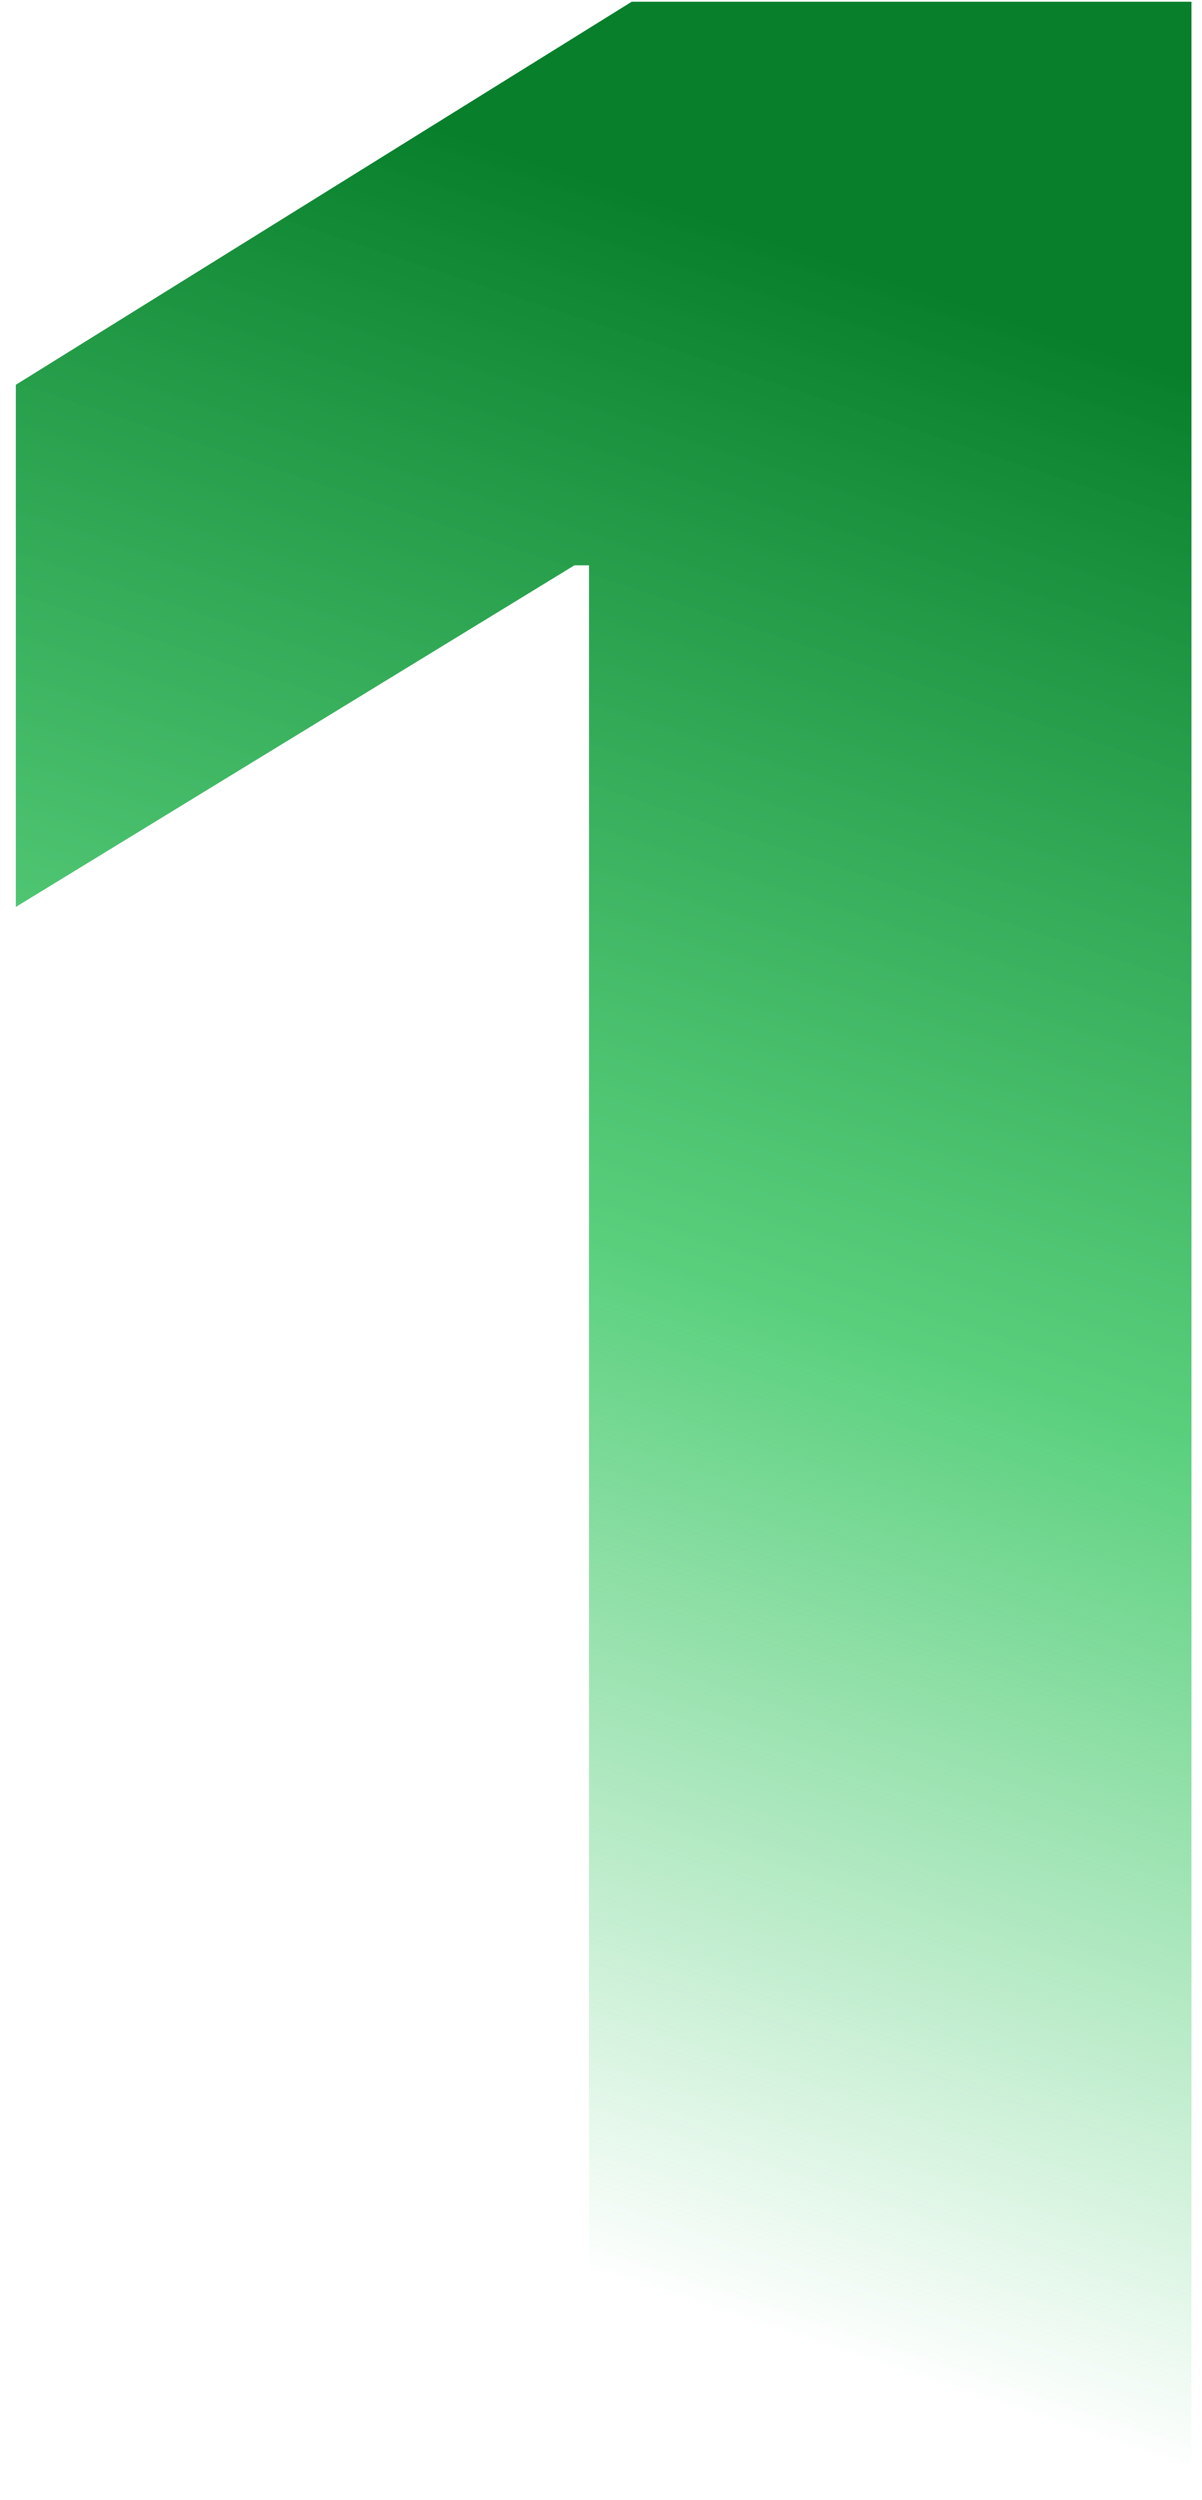
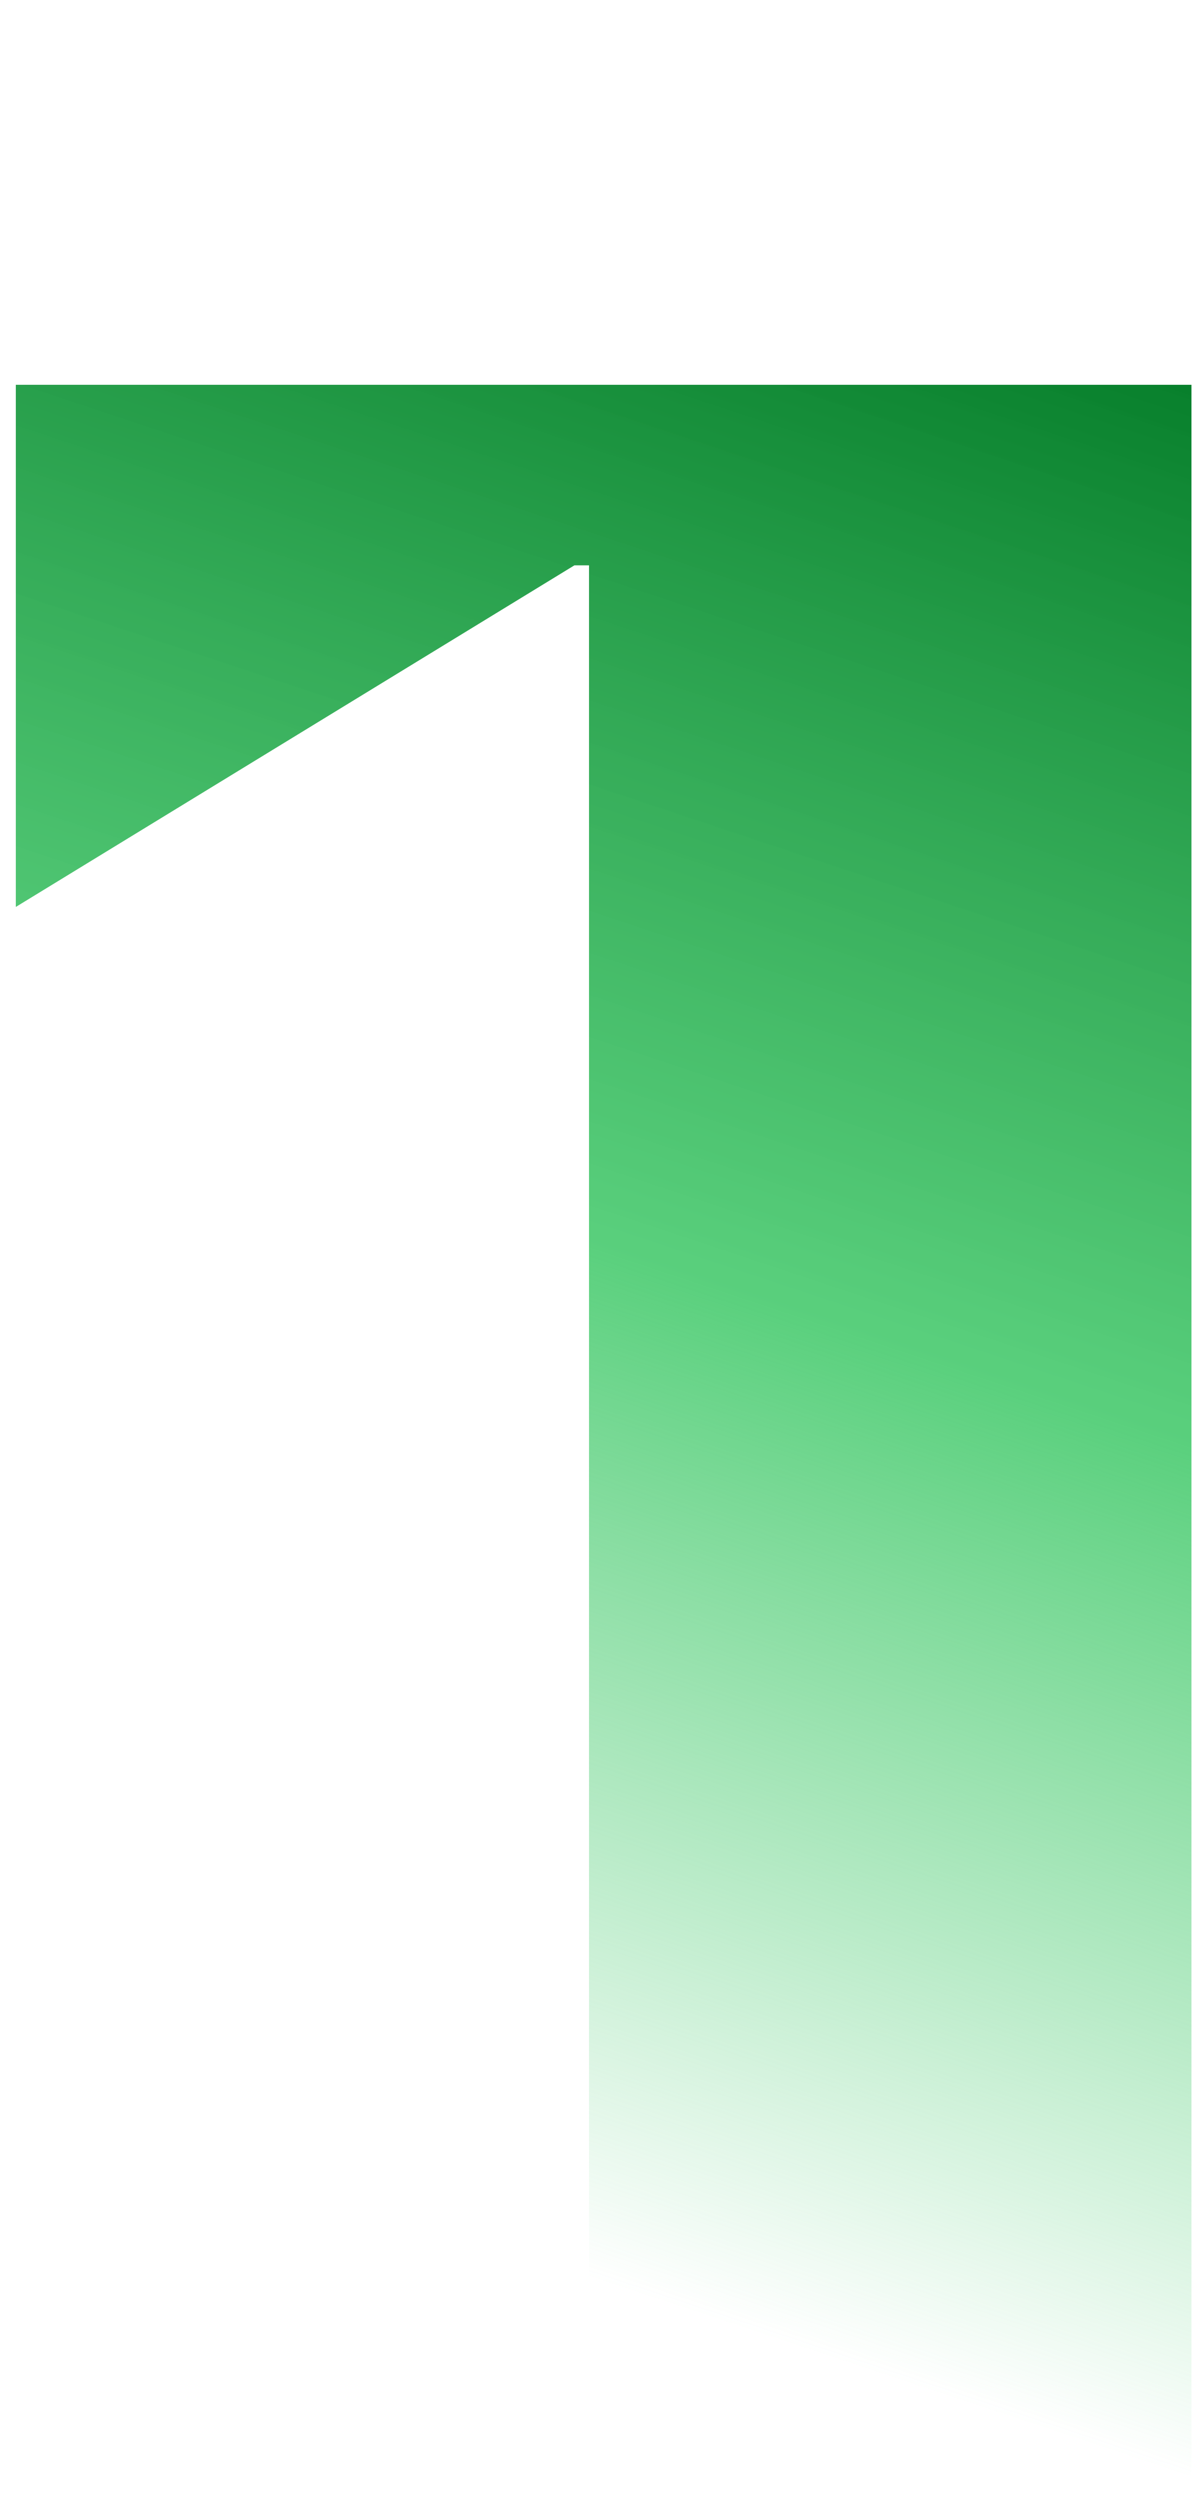
<svg xmlns="http://www.w3.org/2000/svg" width="63" height="131" viewBox="0 0 63 131" fill="none">
-   <path d="M62.448 0.091V131H30.872V29.622H30.105L0.829 47.52V20.162L33.109 0.091H62.448Z" fill="url(#paint0_linear_153_929)" />
+   <path d="M62.448 0.091V131H30.872V29.622H30.105L0.829 47.52V20.162H62.448Z" fill="url(#paint0_linear_153_929)" />
  <defs>
    <linearGradient id="paint0_linear_153_929" x1="-5.5" y1="-3" x2="-42.706" y2="108.784" gradientUnits="userSpaceOnUse">
      <stop stop-color="#077F2B" />
      <stop offset="0.453" stop-color="#48CB6F" stop-opacity="0.9" />
      <stop offset="0.888" stop-color="#48CB6F" stop-opacity="0" />
    </linearGradient>
  </defs>
</svg>